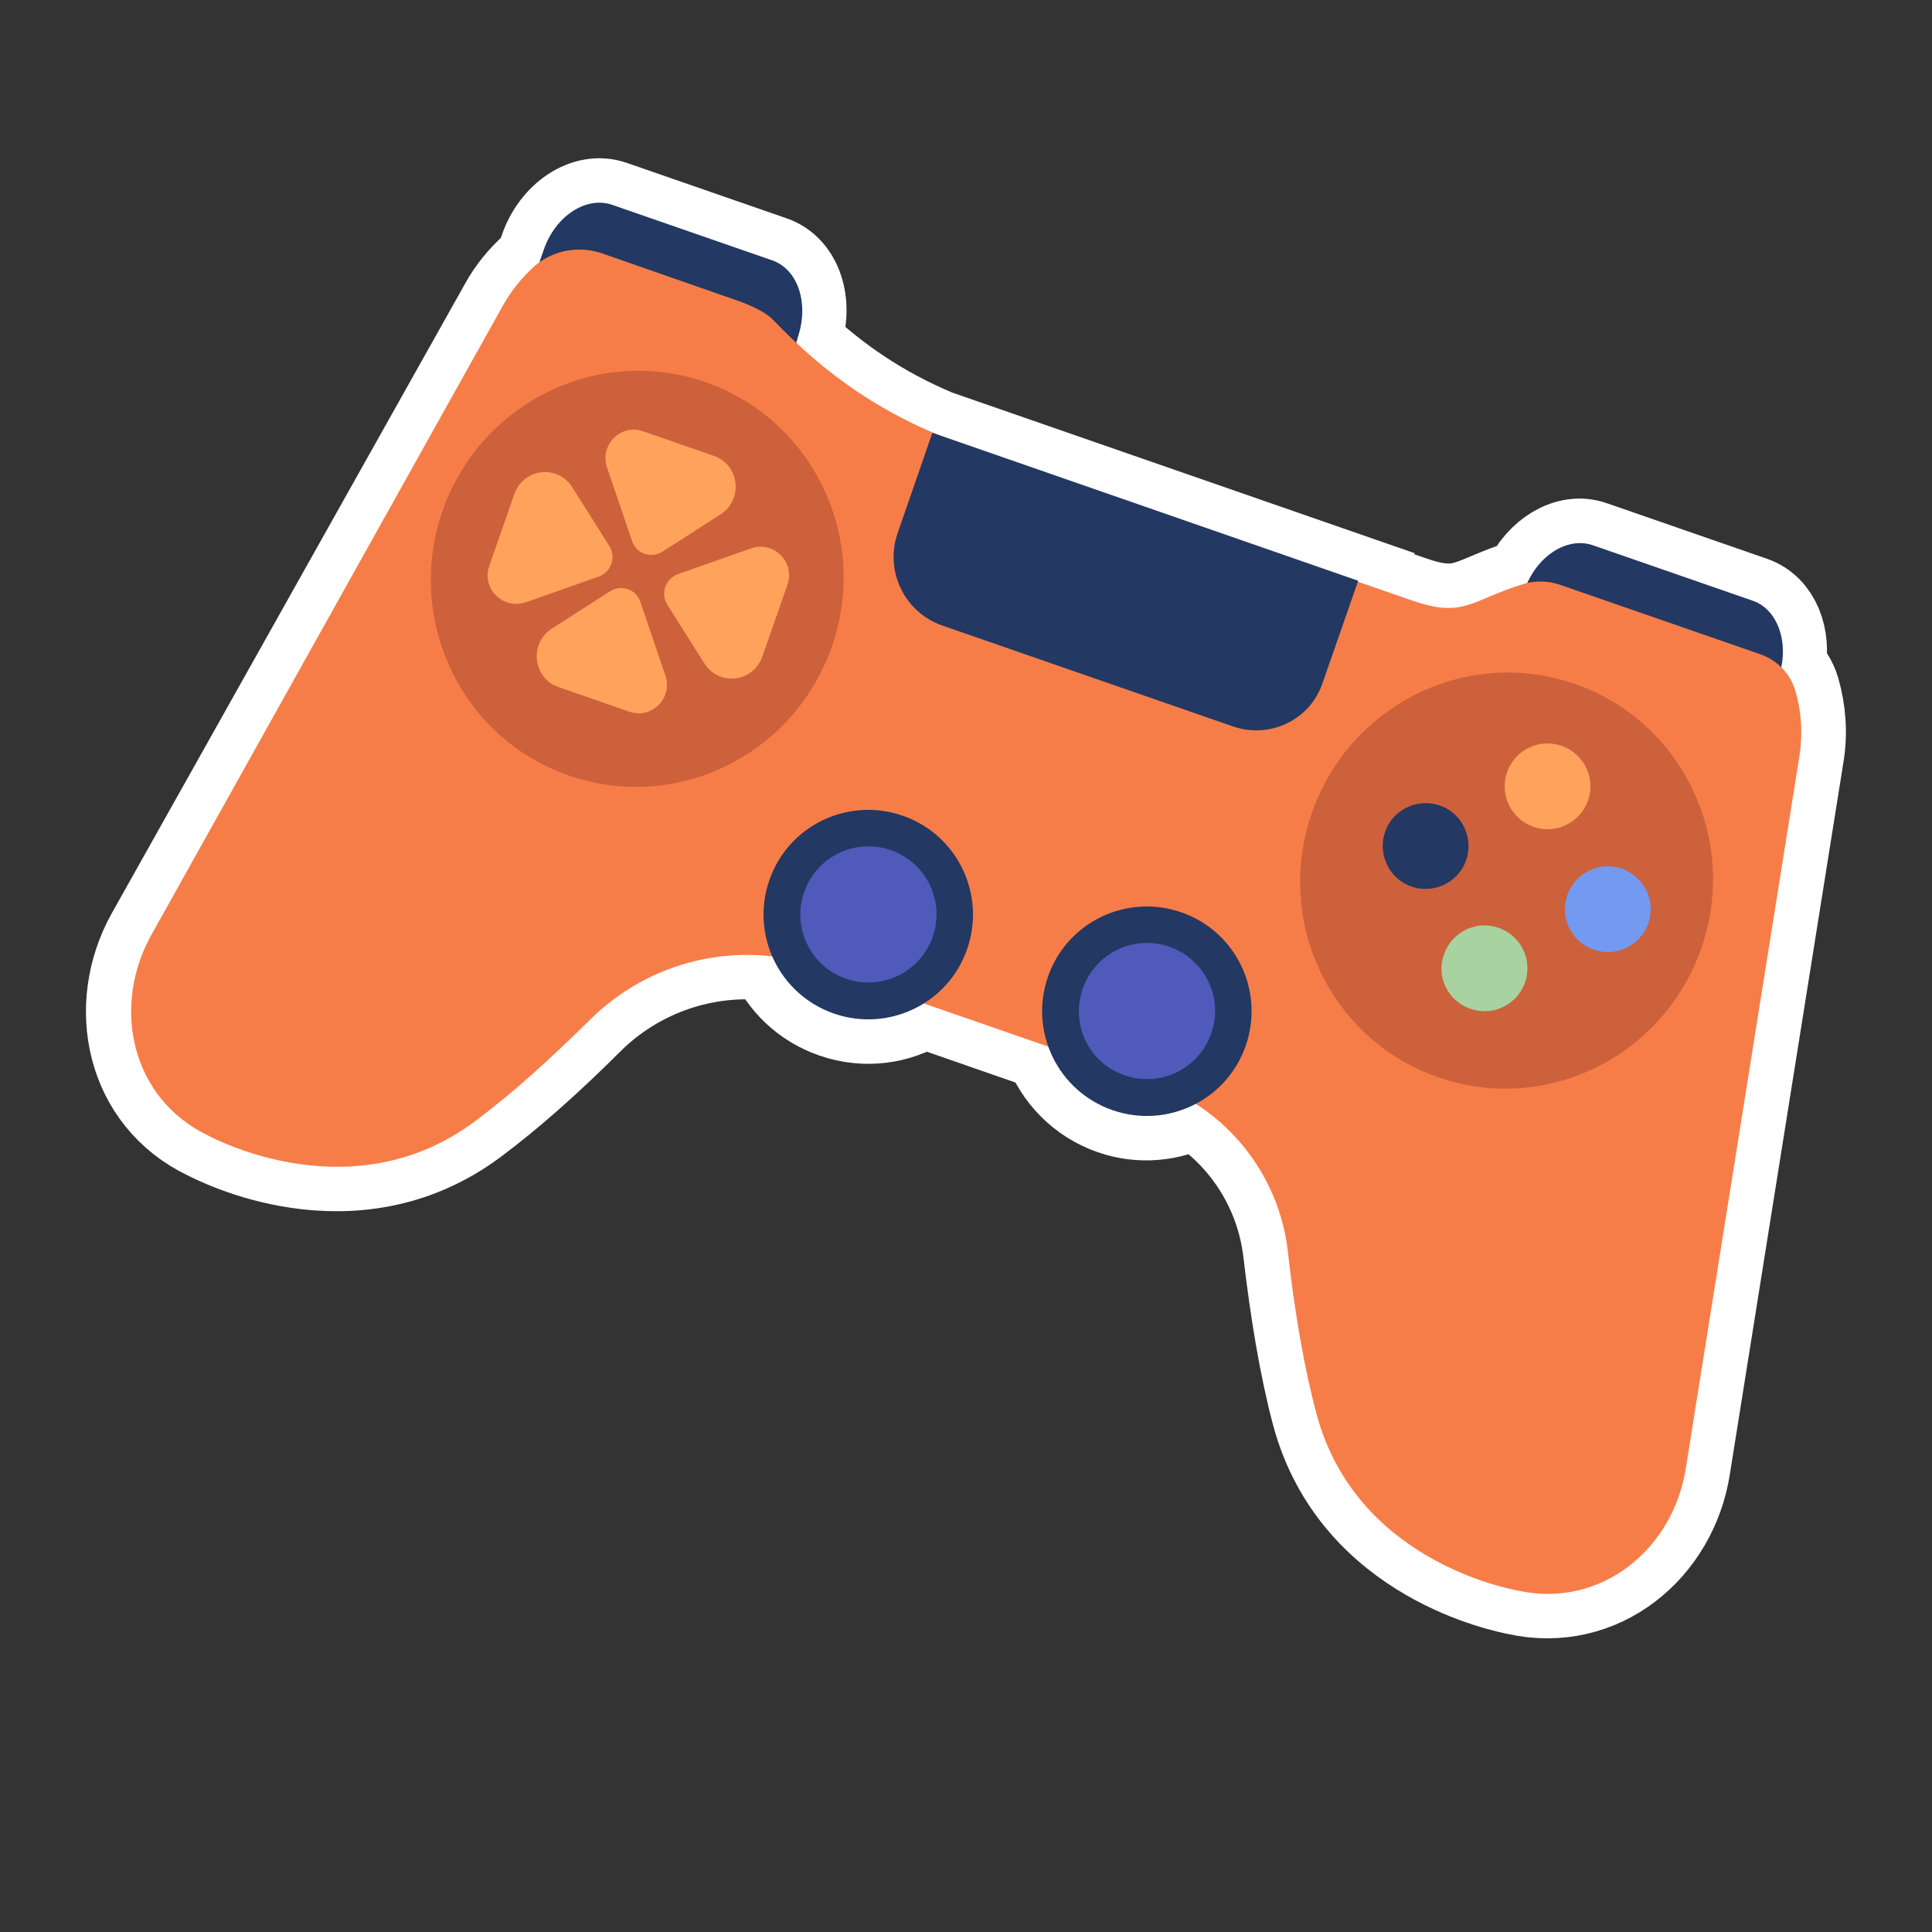
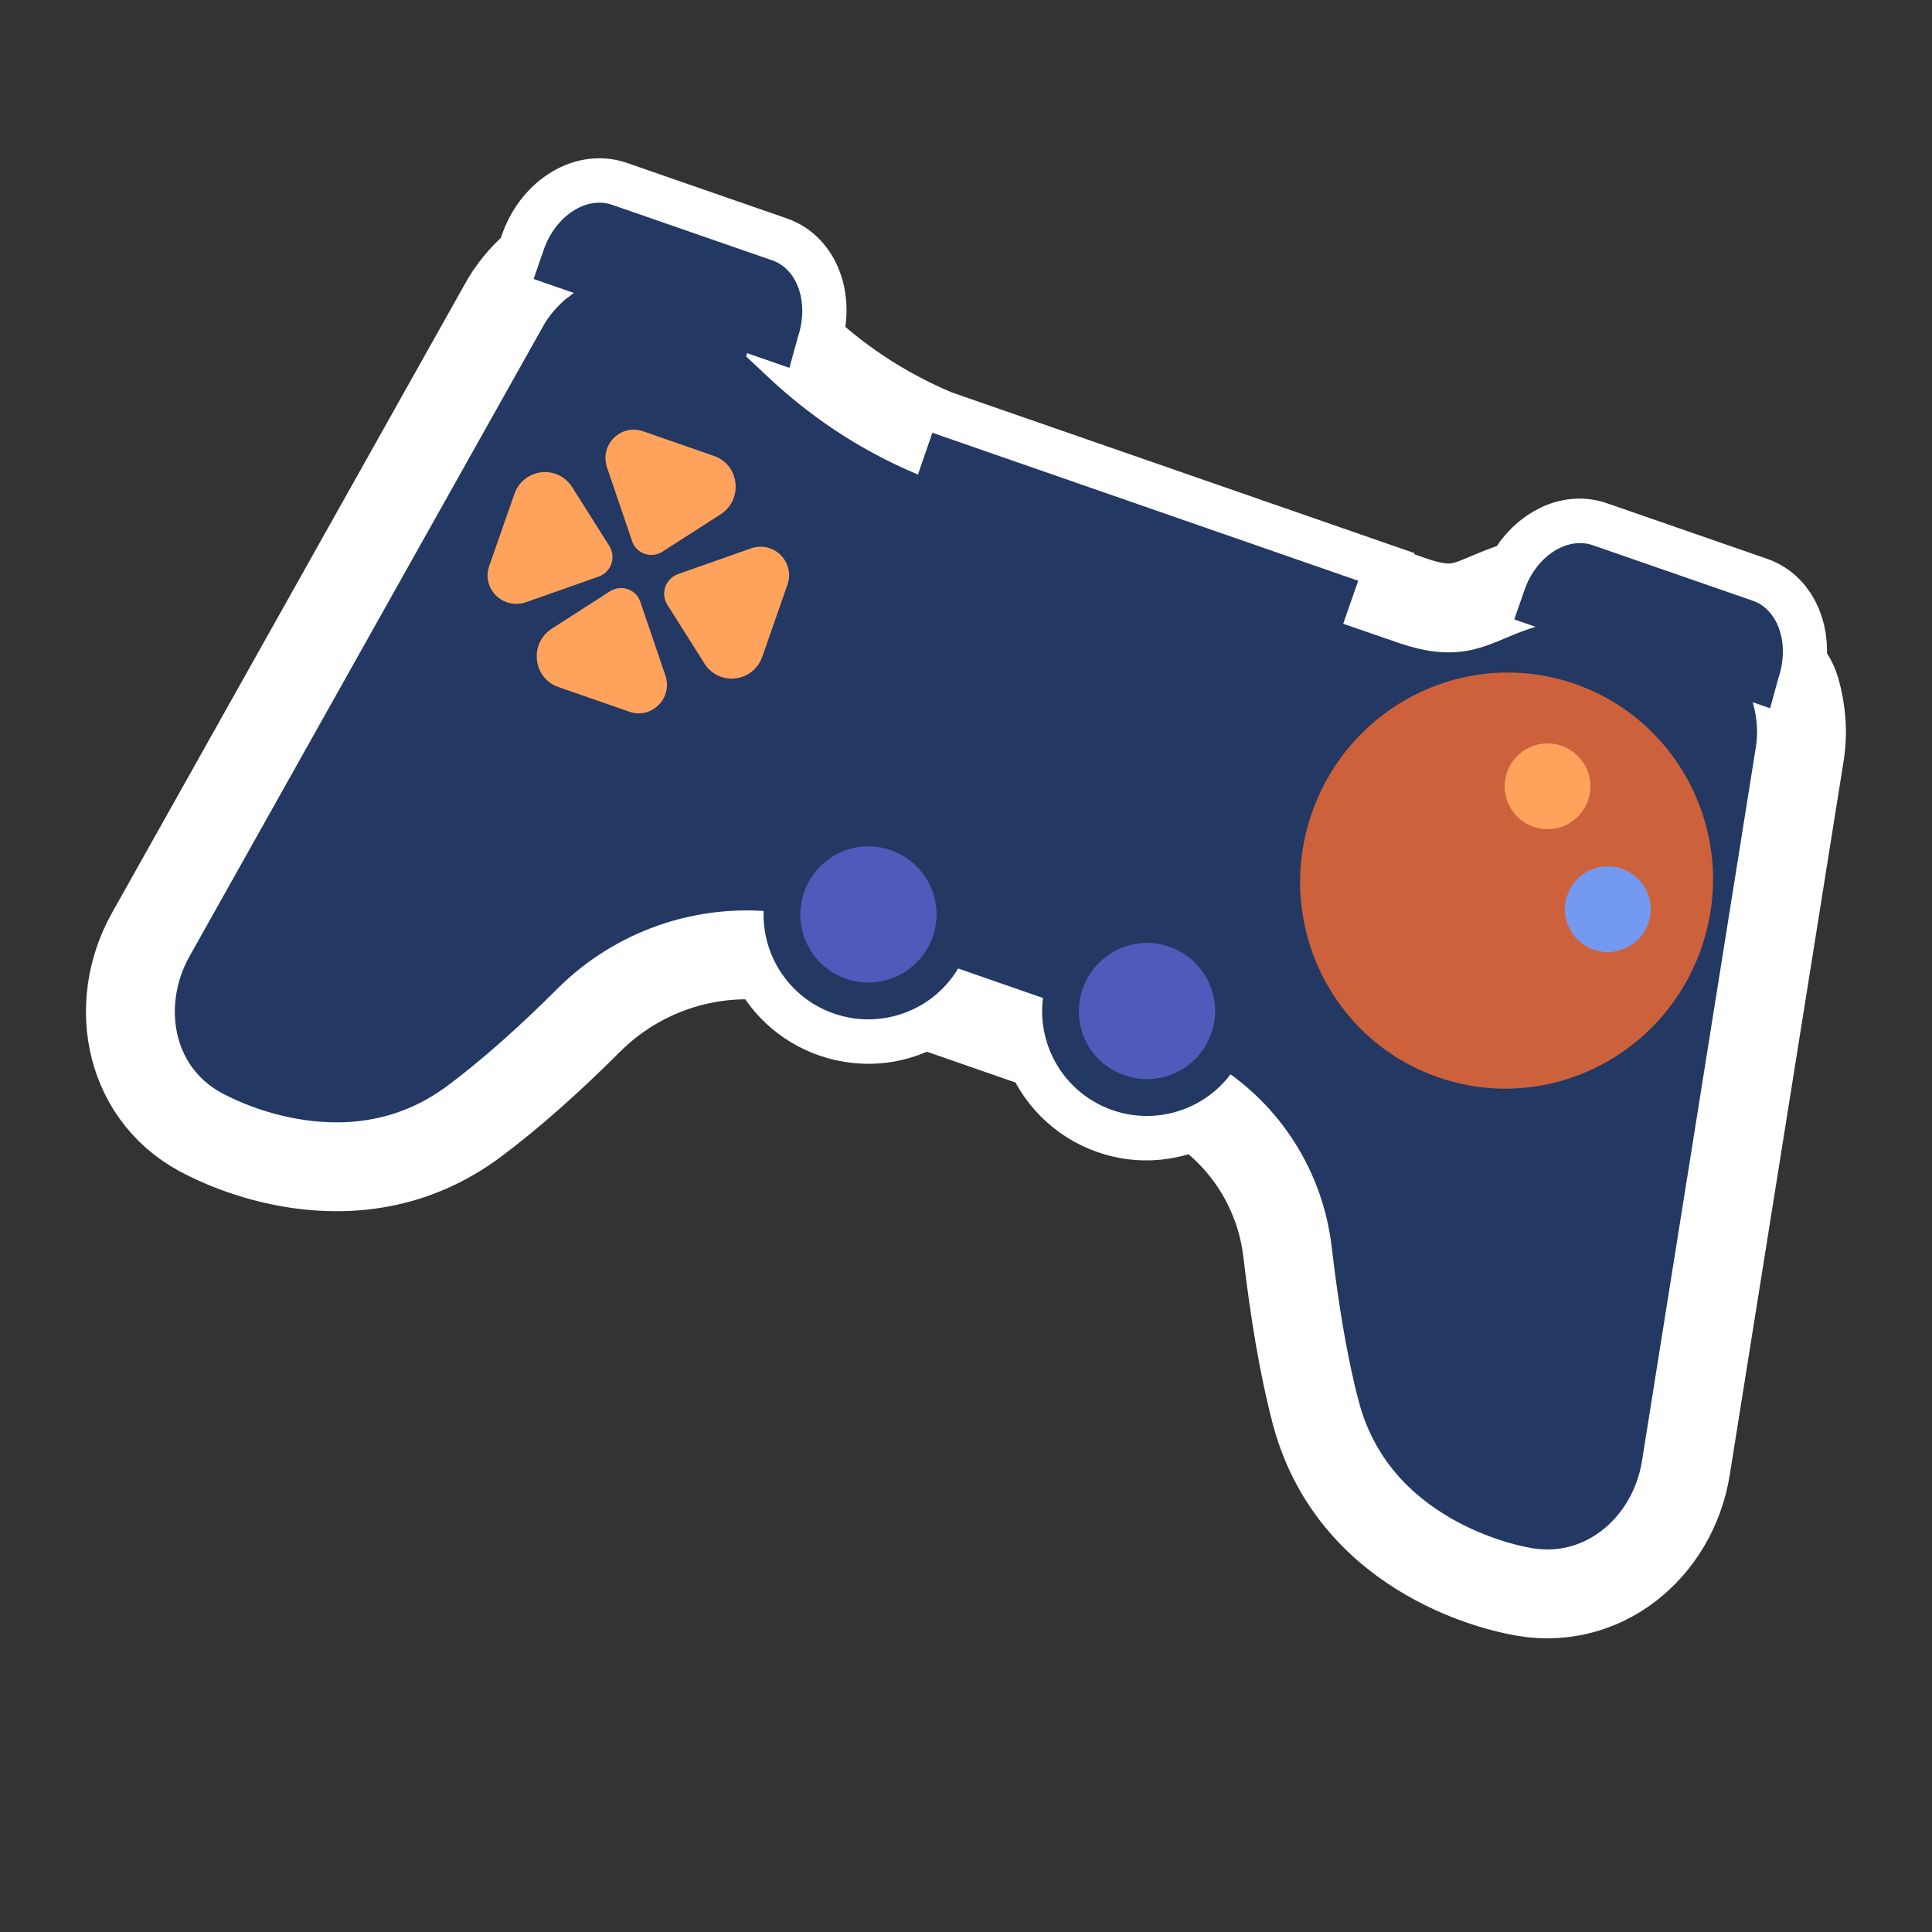
<svg xmlns="http://www.w3.org/2000/svg" id="Слой_1" x="0px" y="0px" viewBox="0 0 500 500" style="enable-background:new 0 0 500 500;" xml:space="preserve">
  <rect x="0" y="0" width="500" height="500" fill="#333333" stroke="none" />
  <style type="text/css"> .st0{fill:#233862;stroke:#FFFFFF;stroke-width:23;stroke-miterlimit:10;} .st1{fill:#233862;} .st2{fill:#F77D48;} .st3{fill:#CC613B;} .st4{fill:#505ABA;} .st5{fill:#FFA25C;} .st6{fill:#A8D29F;} .st7{fill:#739AF0;} </style>
  <path class="st0" d="M464.7,178.7c-0.7-2.4-2-4.4-3.8-6.1c1.6-7.7-1.3-15-7.3-17.1l-41.5-14.4c-6.2-2.2-13.5,2.2-17,9.8 c-0.2,0.1-0.5,0.1-0.7,0.2c0,0,0,0,0,0c-13.8,4.2-15.4,9-29,4.3l-13.9-4.8l0.1-0.3l-109.4-38c-14.5-6.1-25.9-14-36.2-23.7l0.4-1.5 c3-8.6,0.1-17.4-6.5-19.7L158.4,53c-6.7-2.3-14.7,2.9-17.7,11.7l-1.2,3.5c-0.4,0.3-0.8,0.6-1.2,1c-3.1,2.8-5.9,6.1-8,10L39,241.9 c-10.3,18.4-5.5,42.4,14.7,52c2.1,1,37.5,19.8,69-3.7c9.4-7,19.6-16.1,29.8-26.3c12.6-12.5,30.1-18.4,47.3-16.4 c2.9,6.7,8.5,12.2,16,14.8c8.1,2.8,16.5,1.6,23.2-2.6l32.2,11.2c2.7,7.4,8.6,13.6,16.6,16.4c7.4,2.6,15.1,1.7,21.5-1.6 c13.1,8.4,22,22.3,23.9,38.2c1.8,15.4,4.2,30,7.4,42c10.2,37.9,49.7,45.2,51.9,45.7c21.8,4.9,40.5-10.9,43.8-31.7l29.4-184.3 C466.7,189.7,466.2,184,464.7,178.7z" />
  <g>
    <g>
      <path class="st1" d="M199.9,67.4L158.4,53c-6.7-2.3-14.7,2.9-17.7,11.7l-2.6,7.5l66.2,23l2.2-8C209.4,78.5,206.5,69.7,199.9,67.4z " />
    </g>
    <g>
      <path class="st1" d="M453.7,155.5l-41.5-14.4c-6.7-2.3-14.7,2.9-17.7,11.7l-2.6,7.5l66.2,23l2.2-8 C463.2,166.6,460.2,157.8,453.7,155.5z" />
    </g>
    <g>
-       <path class="st2" d="M392.6,411.6c-2.3-0.5-41.7-7.7-51.9-45.7c-3.2-12-5.7-26.6-7.4-42c-2.3-20.1-16-37.1-35.1-43.7l-86.2-29.9 c-20.7-7.2-43.7-1.9-59.3,13.6c-10.3,10.2-20.5,19.4-29.8,26.3c-31.5,23.5-67,4.7-69,3.7c-20.2-9.7-25-33.6-14.7-52L130.2,79 c2.2-3.9,4.9-7.2,8-10c4.8-4.3,11.6-5.5,17.7-3.4L190,77.5c2.1,0.7,7.4,2.6,10,5.2c13.4,14,28.1,24.7,49.1,32.3l116.3,40.4 c13.6,4.7,15.2-0.1,29-4.3c0,0,0,0,0,0c3.1-0.9,6.4-0.8,9.5,0.3l51.6,17.9c4.4,1.5,7.8,5,9.1,9.4c1.6,5.3,2,11,1.1,16.9 l-29.4,184.3C433.1,400.7,414.5,416.5,392.6,411.6z" />
-     </g>
+       </g>
    <g>
-       <path class="st3" d="M114.5,132.3c9.8-28.1,40.2-43.1,68.1-33.4c27.8,9.7,42.5,40.3,32.7,68.4c-9.8,28.1-40.2,43.1-68.1,33.4 C119.4,191.1,104.8,160.4,114.5,132.3z" />
-     </g>
+       </g>
    <g>
      <path class="st1" d="M199.1,227.8c4.9-14.2,20.4-21.6,34.5-16.7c14.2,4.9,21.6,20.4,16.7,34.5c-4.9,14.2-20.4,21.6-34.5,16.7 C201.7,257.4,194.2,242,199.1,227.8z" />
    </g>
    <g>
      <path class="st4" d="M208.1,230.9c3.2-9.2,13.2-14.1,22.4-10.9c9.2,3.2,14.1,13.2,10.9,22.4c-3.2,9.2-13.2,14.1-22.4,10.9 C209.8,250.2,204.9,240.1,208.1,230.9z" />
    </g>
    <g>
      <path class="st1" d="M271.2,252.8c4.9-14.2,20.4-21.6,34.5-16.7c14.2,4.9,21.6,20.4,16.7,34.5c-4.9,14.2-20.4,21.6-34.5,16.7 C273.8,282.4,266.3,267,271.2,252.8z" />
    </g>
    <g>
      <path class="st4" d="M280.2,255.9c3.2-9.2,13.2-14.1,22.4-10.9c9.2,3.2,14.1,13.2,10.9,22.4c-3.2,9.2-13.2,14.1-22.4,10.9 C281.8,275.2,277,265.1,280.2,255.9z" />
    </g>
    <g>
-       <path class="st1" d="M319.1,188l-75.2-26.1c-9.8-3.4-15-14.1-11.6-23.9l9-26l110.2,38.3l-9.2,26.4 C339.1,186.3,328.7,191.3,319.1,188z" />
+       <path class="st1" d="M319.1,188l-75.2-26.1c-9.8-3.4-15-14.1-11.6-23.9l9-26l110.2,38.3l-9.2,26.4 z" />
    </g>
    <g>
      <g>
        <path class="st5" d="M166.4,111.6l18.4,6.4c6.6,2.3,7.6,11.3,1.7,15.1l-15.1,9.7c-2.9,1.8-6.7,0.5-7.8-2.7l-6.5-19.1 C155.1,115.2,160.6,109.6,166.4,111.6z" />
      </g>
      <g>
        <path class="st5" d="M162.9,184.2l-18.4-6.4c-6.6-2.3-7.6-11.3-1.7-15.1l15.1-9.7c2.9-1.8,6.7-0.5,7.8,2.7l6.5,19.1 C174.2,180.6,168.7,186.2,162.9,184.2z" />
      </g>
      <g>
        <g>
          <path class="st5" d="M203.8,151.3l-6.5,18.6c-2.3,6.7-11.2,7.8-15,1.8l-9.6-15.2c-1.8-2.9-0.5-6.7,2.7-7.9l19-6.7 C200.3,139.9,205.8,145.5,203.8,151.3z" />
        </g>
        <g>
          <path class="st5" d="M126.6,146.5l6.5-18.6c2.3-6.7,11.2-7.8,15-1.8l9.6,15.2c1.8,2.9,0.5,6.7-2.7,7.9l-19,6.7 C130.1,157.8,124.6,152.3,126.6,146.5z" />
        </g>
      </g>
    </g>
    <g>
      <path class="st3" d="M339.5,210.4c9.8-28.1,40.2-43.1,68.1-33.4c27.8,9.7,42.5,40.3,32.7,68.4c-9.8,28.1-40.2,43.1-68.1,33.4 C344.4,269.2,329.7,238.5,339.5,210.4z" />
    </g>
    <g>
      <path class="st5" d="M390,199.9c2-5.8,8.3-8.9,14.1-6.9c5.8,2,8.9,8.3,6.9,14.1c-2,5.8-8.3,8.9-14.1,6.9 C391.1,212,388,205.7,390,199.9z" />
    </g>
    <g>
-       <path class="st6" d="M373.7,247c2-5.8,8.3-8.9,14.1-6.9c5.8,2,8.9,8.3,6.9,14.1c-2,5.8-8.3,8.9-14.1,6.9 C374.7,259.1,371.6,252.8,373.7,247z" />
-     </g>
+       </g>
    <g>
      <path class="st7" d="M419.7,224.8c5.8,2,8.9,8.3,6.9,14.1c-2,5.8-8.3,8.9-14.1,6.9c-5.8-2-8.9-8.3-6.9-14.1 C407.6,225.9,413.9,222.8,419.7,224.8z" />
    </g>
    <g>
-       <path class="st1" d="M373,208.6c5.7,2.2,8.5,8.7,6.3,14.4c-2.2,5.7-8.7,8.5-14.4,6.3c-5.7-2.2-8.5-8.7-6.3-14.4 C360.8,209.2,367.3,206.4,373,208.6z" />
-     </g>
+       </g>
  </g>
</svg>